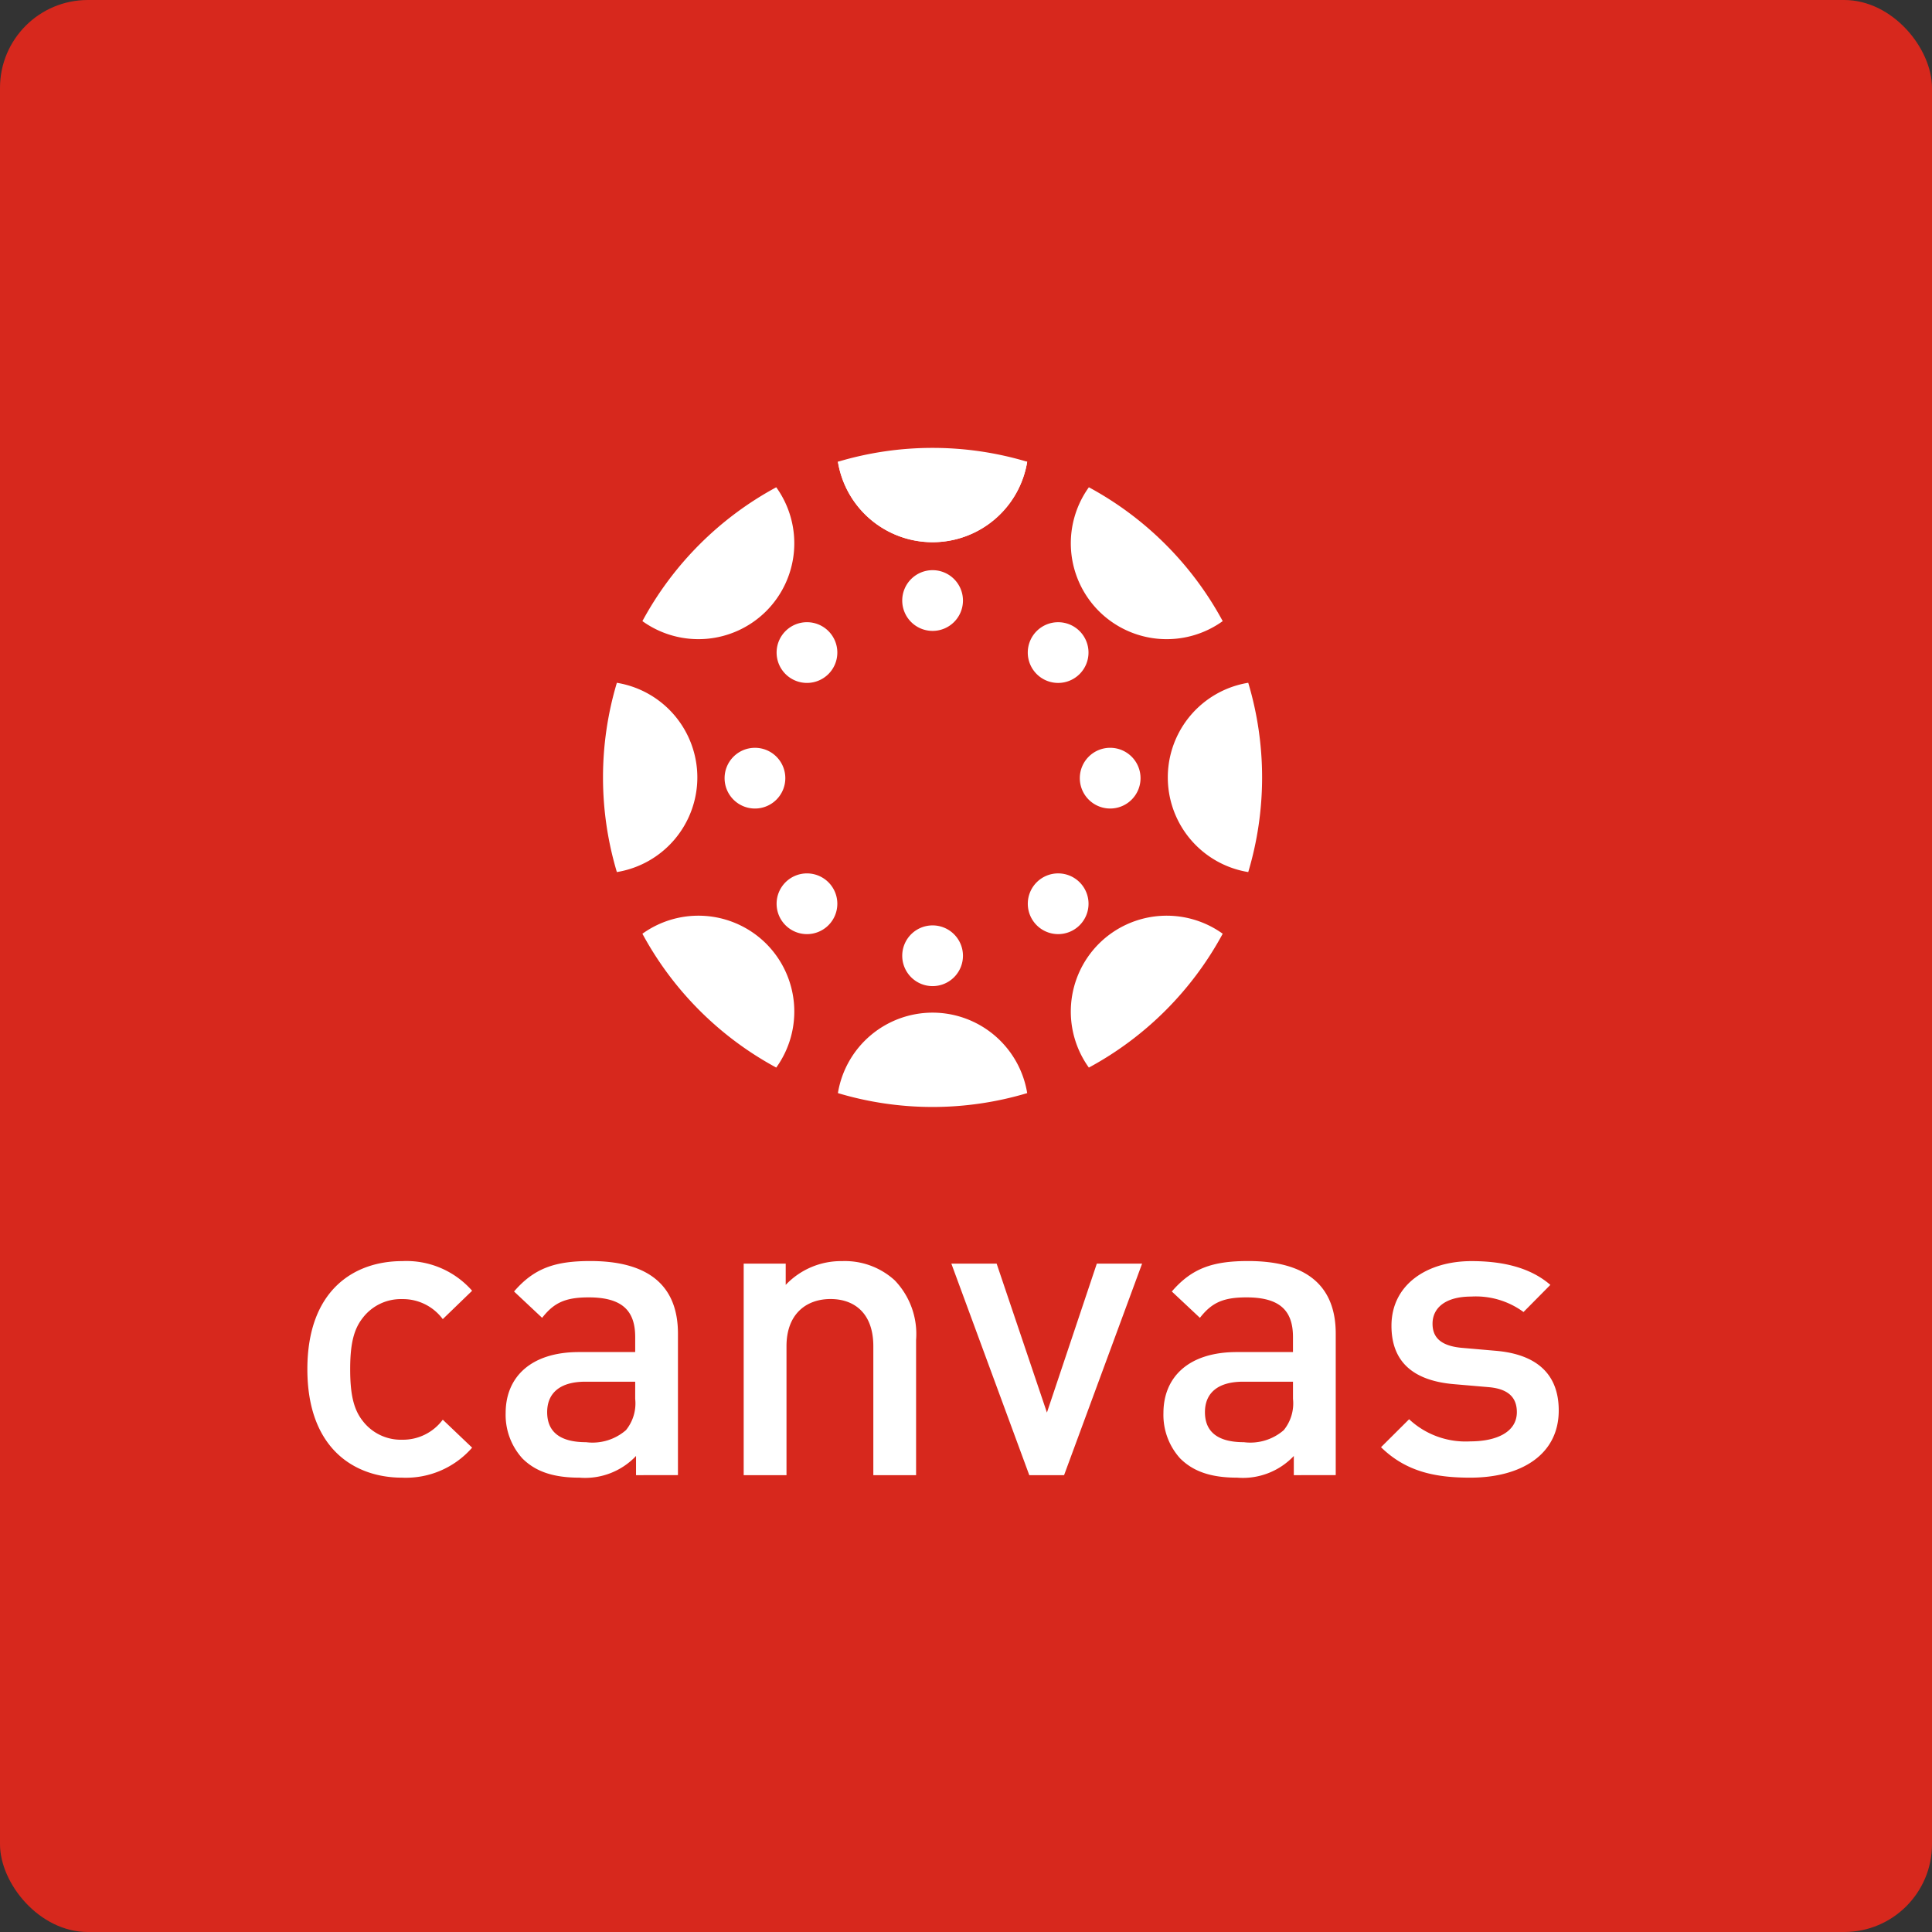
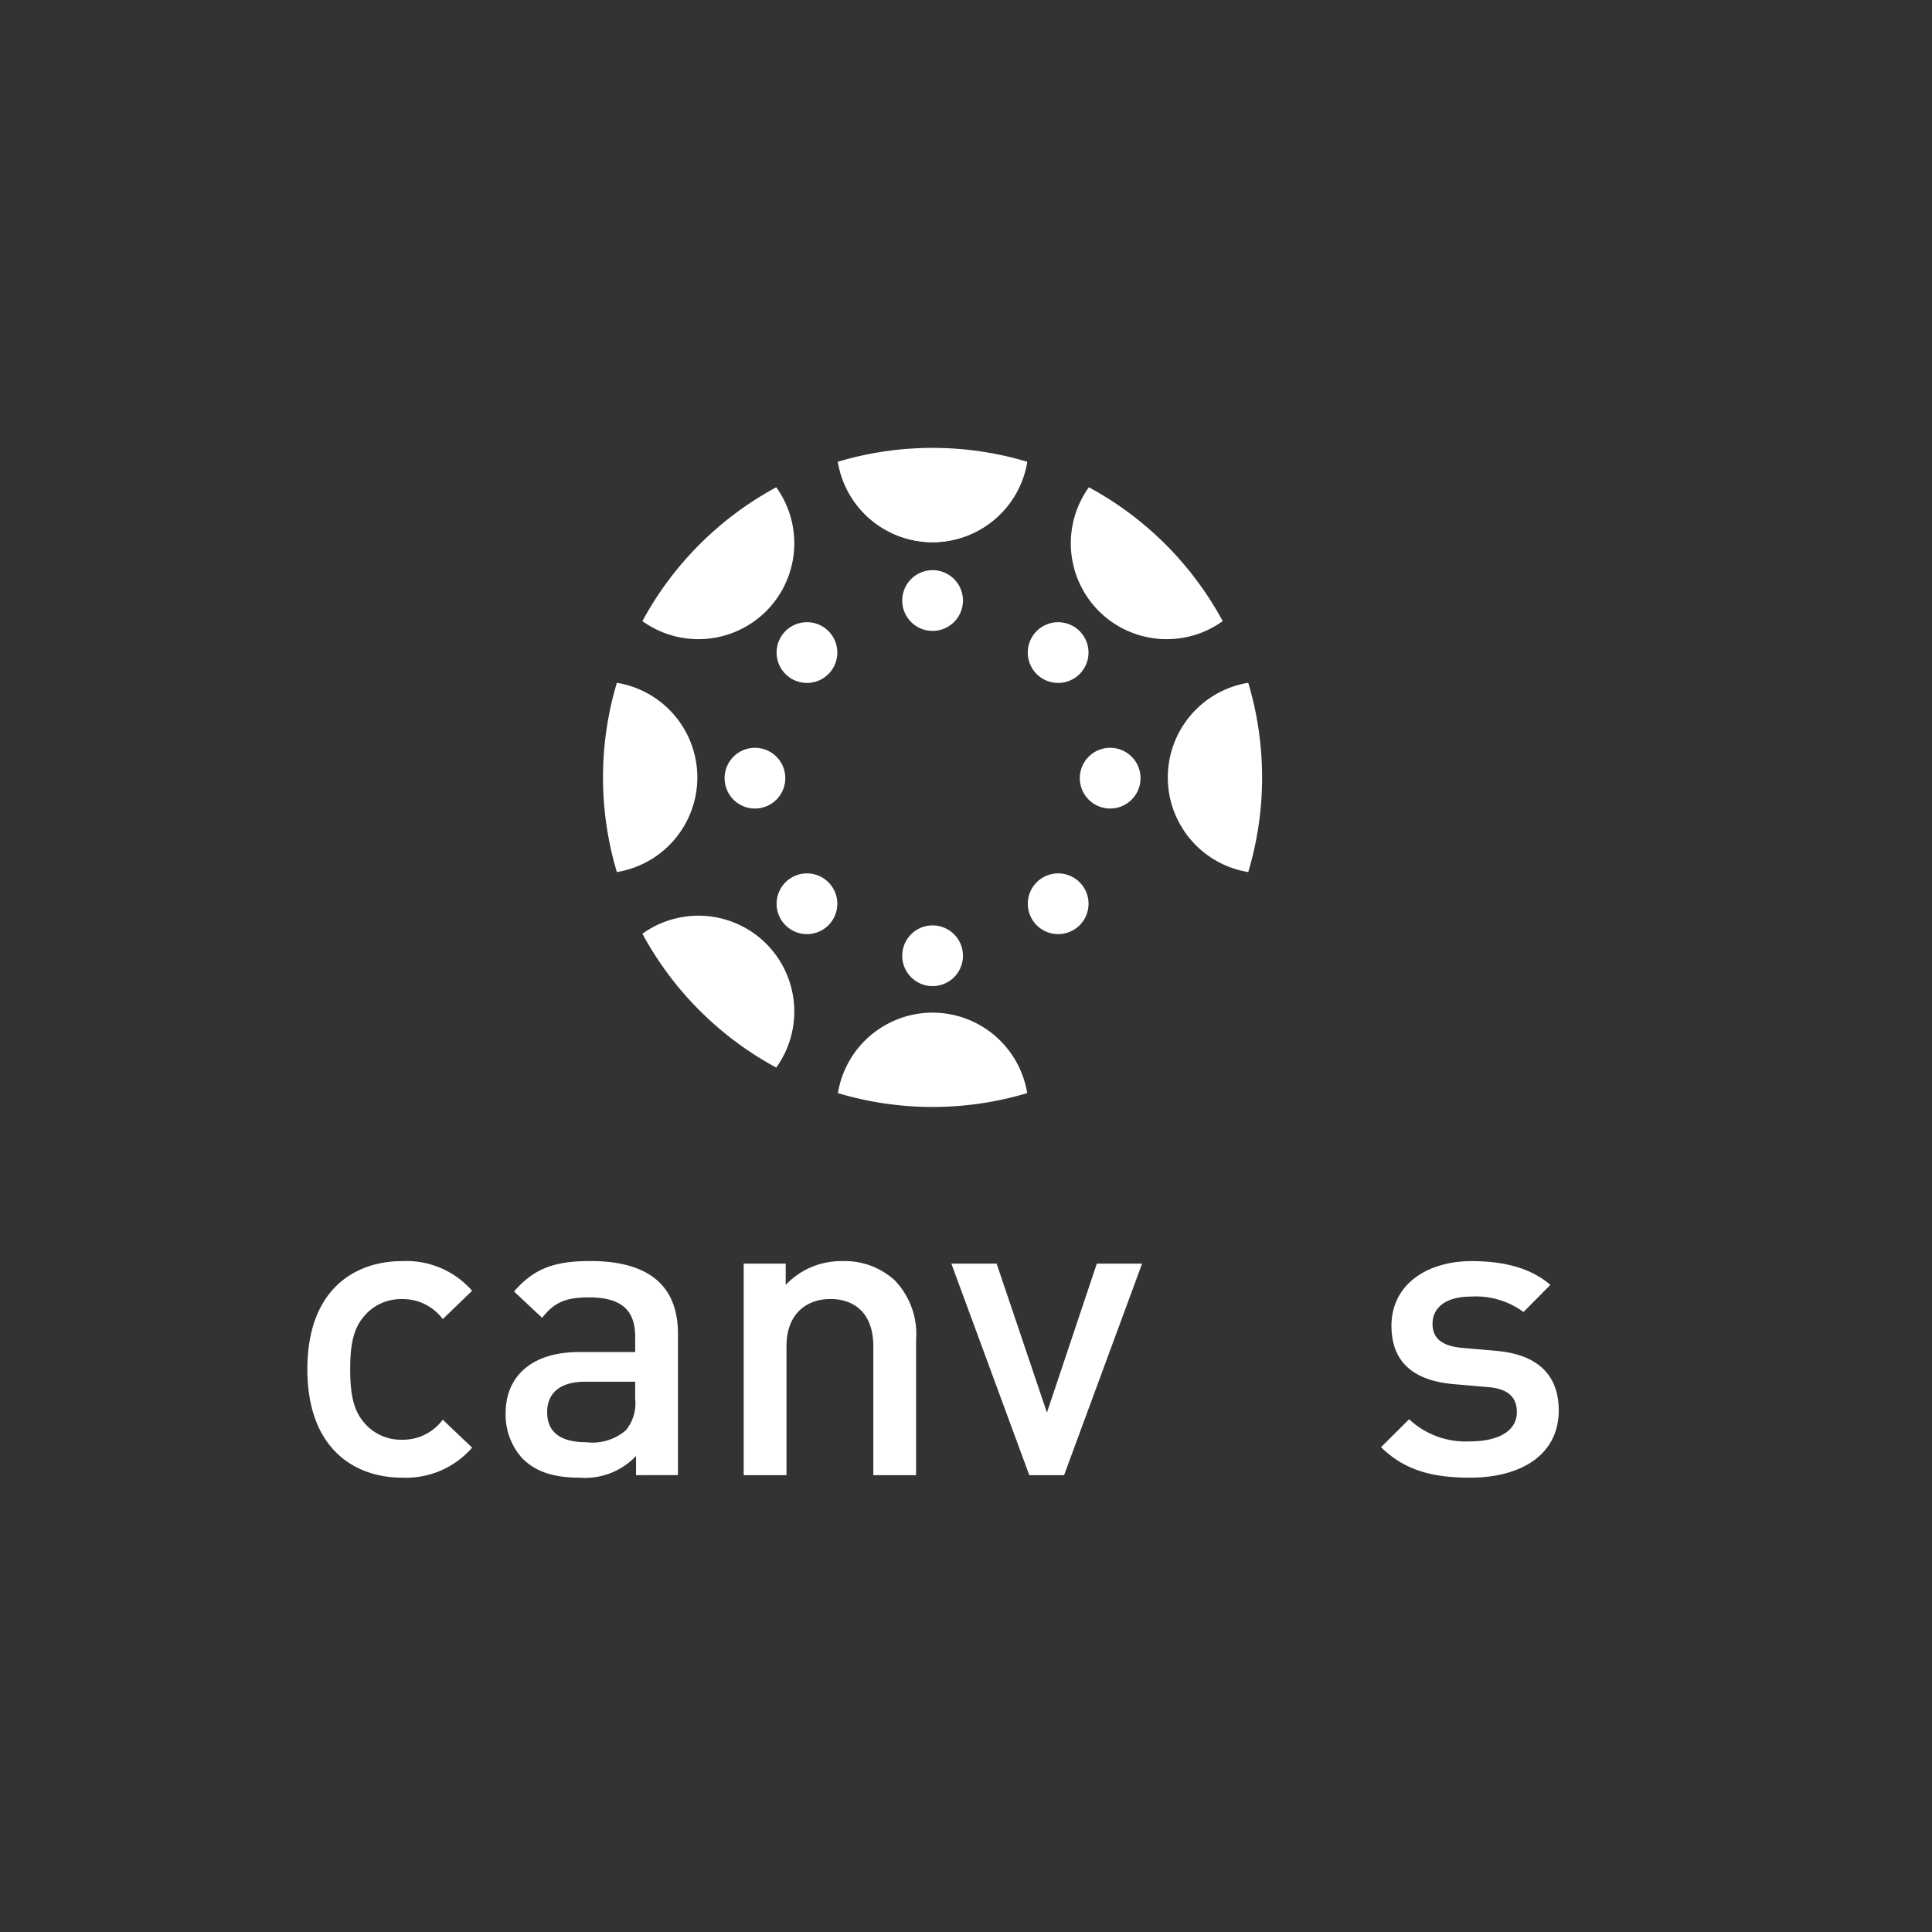
<svg xmlns="http://www.w3.org/2000/svg" width="176" height="176">
  <rect width="100%" height="100%" fill="#333333" stroke="none" />
  <g data-name="Group 2477" transform="translate(-174 -937)">
-     <rect width="176" height="176" fill="#d7281d" data-name="Rectangle 1238" rx="8" transform="translate(174 937)" />
    <g fill="#fff" data-name="Group 1510">
      <g data-name="Group 1508">
        <path d="M267.575 979.064a8.736 8.736 0 0 1-17.244 0" data-name="Path 3309" />
        <path d="M258.954 986.393a8.74 8.74 0 0 0 8.621-7.329 30.069 30.069 0 0 0-17.244 0 8.741 8.741 0 0 0 8.623 7.329Z" data-name="Path 3310" />
        <path d="M258.954 1029.249a8.742 8.742 0 0 0-8.623 7.33 30.055 30.055 0 0 0 17.244 0 8.741 8.741 0 0 0-8.621-7.33Z" data-name="Path 3311" />
        <path d="M243.802 992.669a8.741 8.741 0 0 0 .912-11.28 30.153 30.153 0 0 0-12.193 12.193 8.742 8.742 0 0 0 11.281-.913Z" data-name="Path 3312" />
-         <path d="M274.104 1022.973a8.742 8.742 0 0 0-.912 11.281 30.141 30.141 0 0 0 12.194-12.194 8.746 8.746 0 0 0-11.282.913Z" data-name="Path 3313" />
        <path d="M237.526 1007.822a8.742 8.742 0 0 0-7.331-8.621 30.062 30.062 0 0 0 0 17.242 8.742 8.742 0 0 0 7.331-8.621Z" data-name="Path 3314" />
        <path d="M287.711 999.199a8.737 8.737 0 0 0 0 17.245 30.073 30.073 0 0 0 0-17.245Z" data-name="Path 3315" />
        <path d="M243.802 1022.972a8.744 8.744 0 0 0-11.281-.911 30.132 30.132 0 0 0 12.193 12.192 8.741 8.741 0 0 0-.912-11.281Z" data-name="Path 3316" />
        <path d="M274.104 992.669a8.744 8.744 0 0 0 11.282.914 30.152 30.152 0 0 0-12.193-12.194 8.742 8.742 0 0 0 .911 11.28Z" data-name="Path 3317" />
        <path d="M261.723 991.707a2.766 2.766 0 1 0-2.765 2.766 2.765 2.765 0 0 0 2.765-2.766Z" data-name="Path 3318" />
        <path d="M261.723 1024.068a2.766 2.766 0 1 0-2.765 2.765 2.766 2.766 0 0 0 2.765-2.765Z" data-name="Path 3319" />
        <path d="M249.468 994.49a2.766 2.766 0 1 0 0 3.913 2.766 2.766 0 0 0 0-3.913Z" data-name="Path 3320" />
        <path d="M272.352 1017.374a2.766 2.766 0 1 0 0 3.911 2.765 2.765 0 0 0 0-3.911Z" data-name="Path 3321" />
        <path d="M242.774 1005.123a2.766 2.766 0 1 0 2.766 2.766 2.764 2.764 0 0 0-2.766-2.766Z" data-name="Path 3322" />
        <path d="M275.135 1005.122a2.766 2.766 0 1 0 2.765 2.767 2.767 2.767 0 0 0-2.765-2.767Z" data-name="Path 3323" />
        <path d="M245.557 1017.374a2.766 2.766 0 1 0 3.911 0 2.766 2.766 0 0 0-3.911 0Z" data-name="Path 3324" />
        <path d="M268.438 994.491a2.766 2.766 0 1 0 3.911 0 2.767 2.767 0 0 0-3.911 0Z" data-name="Path 3325" />
      </g>
      <g data-name="Group 1509">
        <path d="M210.631 1071.611c-4.353 0-8.631-2.661-8.631-9.882s4.278-9.845 8.631-9.845a7.965 7.965 0 0 1 6.378 2.7l-2.674 2.585a4.516 4.516 0 0 0-3.7-1.824 4.371 4.371 0 0 0-3.59 1.711c-.84 1.064-1.145 2.432-1.145 4.676s.3 3.648 1.145 4.713a4.374 4.374 0 0 0 3.59 1.71 4.515 4.515 0 0 0 3.7-1.825l2.674 2.547a8 8 0 0 1-6.378 2.734Z" data-name="Path 3326" />
        <path d="M231.941 1071.383v-1.748a6.385 6.385 0 0 1-5.156 1.976c-2.406 0-4.011-.57-5.194-1.749a5.9 5.9 0 0 1-1.527-4.144c0-3.23 2.253-5.549 6.683-5.549h5.118v-1.37c0-2.432-1.222-3.611-4.239-3.611-2.139 0-3.17.495-4.239 1.863l-2.559-2.4c1.833-2.128 3.742-2.774 6.951-2.774 5.308 0 7.981 2.242 7.981 6.614v12.886Zm-.076-8.514h-4.545c-2.292 0-3.475 1.026-3.475 2.774s1.108 2.738 3.551 2.738a4.643 4.643 0 0 0 3.628-1.1 3.86 3.86 0 0 0 .84-2.851Z" data-name="Path 3327" />
        <path d="M253.558 1071.383v-11.745c0-3-1.72-4.3-3.9-4.3s-4.01 1.331-4.01 4.3v11.745h-3.9v-19.271h3.828v1.938a6.941 6.941 0 0 1 5.156-2.166 6.727 6.727 0 0 1 4.773 1.749 7.056 7.056 0 0 1 1.948 5.435v12.316Z" data-name="Path 3328" />
        <path d="M270.935 1071.383h-3.17l-7.1-19.271h4.125l4.582 13.569 4.545-13.569h4.125Z" data-name="Path 3329" />
-         <path d="M291.863 1071.383v-1.748a6.383 6.383 0 0 1-5.156 1.976c-2.406 0-4.009-.57-5.194-1.749a5.9 5.9 0 0 1-1.527-4.144c0-3.23 2.253-5.549 6.684-5.549h5.117v-1.37c0-2.432-1.223-3.611-4.239-3.611-2.139 0-3.17.495-4.239 1.863l-2.559-2.4c1.833-2.128 3.743-2.774 6.951-2.774 5.308 0 7.981 2.242 7.981 6.614v12.886Zm-.076-8.514h-4.545c-2.29 0-3.475 1.026-3.475 2.774s1.108 2.738 3.553 2.738a4.643 4.643 0 0 0 3.628-1.1 3.863 3.863 0 0 0 .84-2.851Z" data-name="Path 3330" />
        <path d="M307.942 1071.611c-3.17 0-5.844-.532-8.135-2.774l2.559-2.547a7.538 7.538 0 0 0 5.576 2.015c2.368 0 4.239-.837 4.239-2.662 0-1.291-.726-2.128-2.6-2.28l-3.093-.266c-3.628-.3-5.729-1.939-5.729-5.322 0-3.762 3.246-5.891 7.294-5.891 2.9 0 5.385.608 7.18 2.166l-2.445 2.471a7.335 7.335 0 0 0-4.774-1.407c-2.329 0-3.514 1.027-3.514 2.471 0 1.14.612 2.014 2.674 2.2l3.055.266c3.628.3 5.767 2.014 5.767 5.436.004 4.034-3.433 6.124-8.054 6.124Z" data-name="Path 3331" />
      </g>
    </g>
  </g>
</svg>